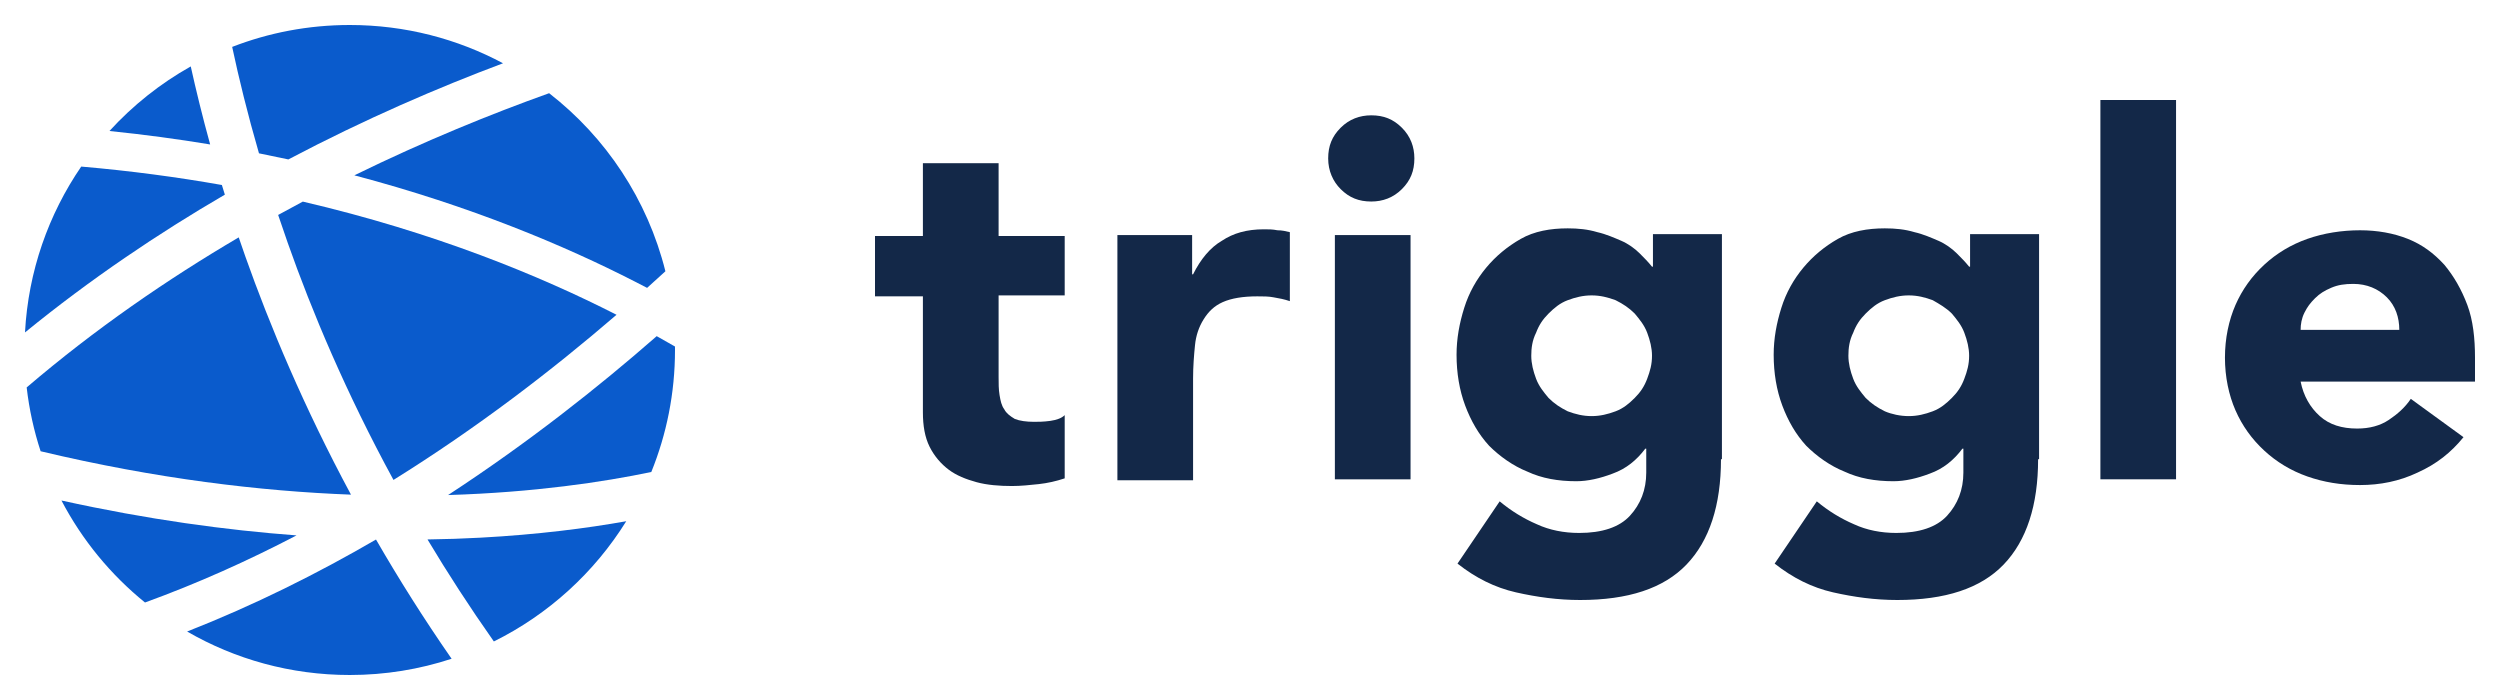
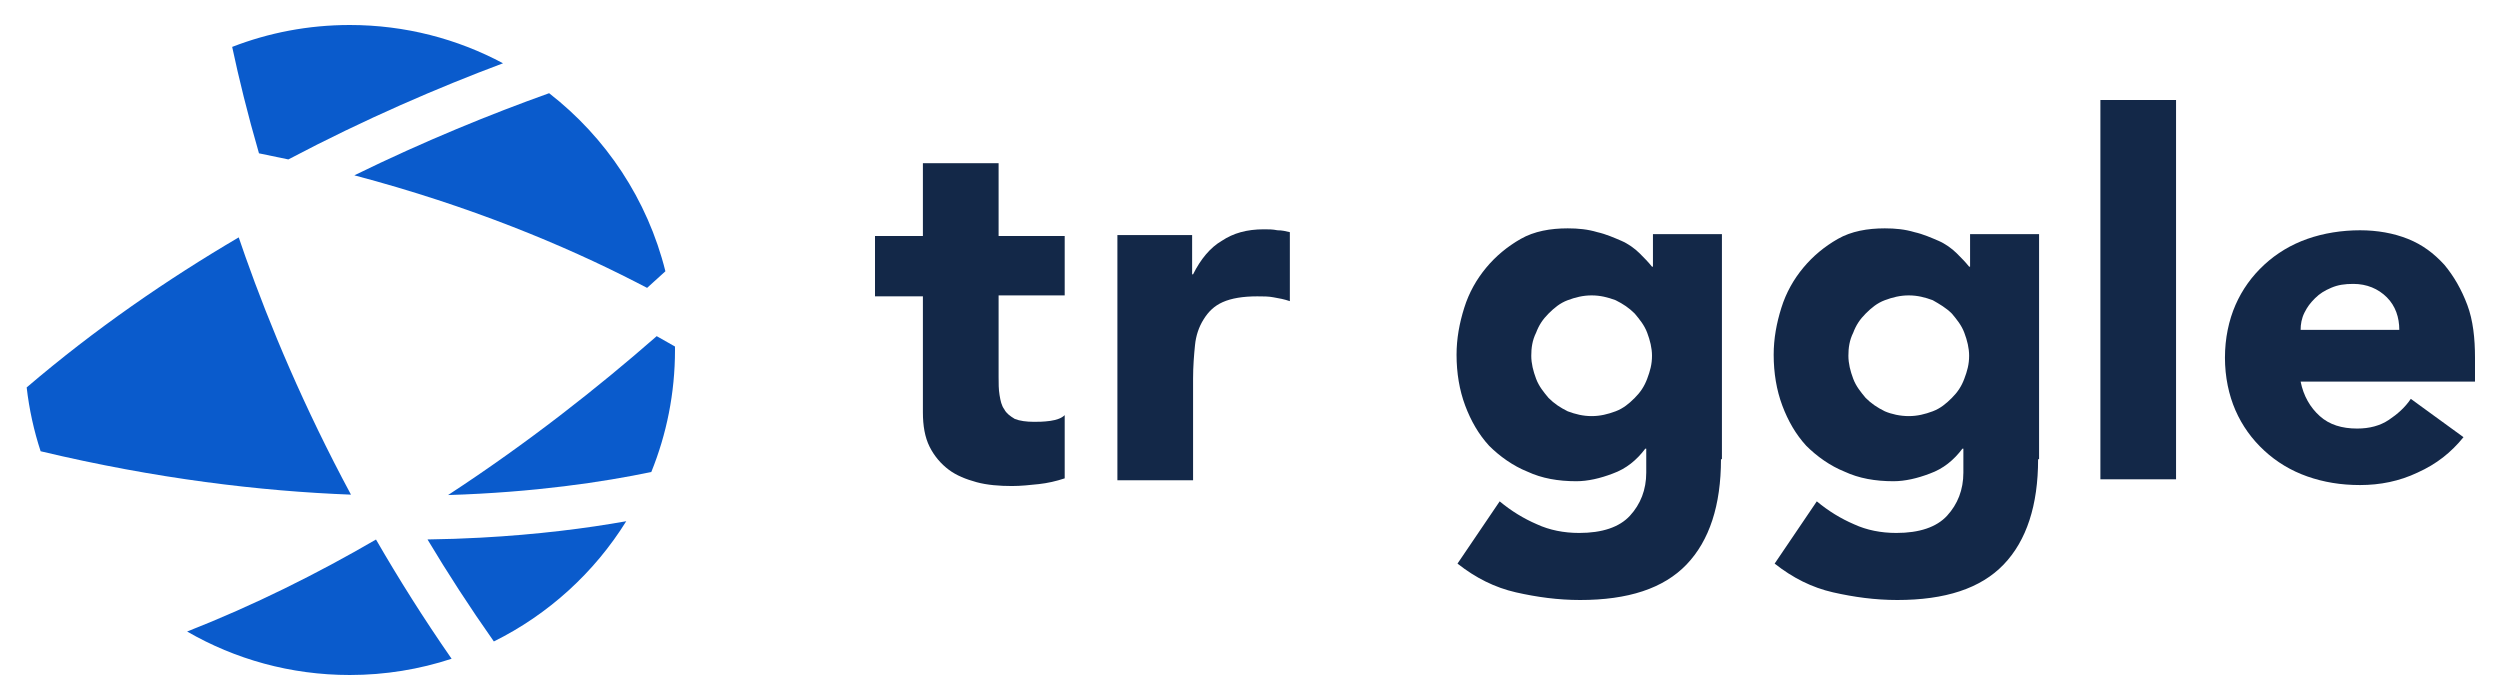
<svg xmlns="http://www.w3.org/2000/svg" width="100" height="28" viewBox="0 0 100 28" fill="none">
  <path d="M1.625 18.05C1.357 17.232 1.168 16.378 1.067 15.497C3.806 13.156 6.697 11.171 9.549 9.495C9.634 9.746 9.722 9.999 9.812 10.255C10.789 13.012 12.153 16.279 14.039 19.786C10.423 19.648 6.251 19.153 1.625 18.05Z" fill="#0A5BCC" />
-   <path d="M2.458 20.02C3.284 21.599 4.426 22.987 5.8 24.1C7.901 23.337 9.926 22.426 11.861 21.416C9.057 21.207 5.903 20.781 2.458 20.02Z" fill="#0A5BCC" />
  <path d="M17.1 21.578C17.903 22.919 18.786 24.284 19.754 25.658C21.936 24.578 23.772 22.905 25.05 20.849C23.472 21.13 21.516 21.383 19.216 21.507C18.545 21.544 17.836 21.568 17.1 21.578Z" fill="#0A5BCC" />
  <path d="M26.052 18.88C26.663 17.373 27 15.726 27 14C27 13.954 27 13.908 26.999 13.861C26.762 13.724 26.518 13.585 26.268 13.446L26.214 13.493C23.944 15.477 21.142 17.699 17.923 19.802C21.378 19.696 24.131 19.281 26.052 18.88Z" fill="#0A5BCC" />
  <path d="M7.485 25.261C9.399 26.367 11.621 27 13.991 27C15.413 27 16.783 26.772 18.064 26.35C16.945 24.739 15.941 23.142 15.04 21.581C12.688 22.948 10.158 24.212 7.485 25.261Z" fill="#0A5BCC" />
  <path d="M26.616 10.851C26.377 11.071 26.133 11.293 25.884 11.515C25.724 11.432 25.562 11.348 25.397 11.264C22.593 9.828 18.829 8.243 14.174 7.013C16.986 5.636 19.651 4.556 21.965 3.728C24.232 5.488 25.901 7.981 26.616 10.851Z" fill="#0A5BCC" />
  <path d="M10.359 6.133C10.756 6.212 11.148 6.293 11.534 6.377C14.616 4.752 17.559 3.491 20.121 2.531C18.294 1.554 16.207 1 13.991 1C12.332 1 10.746 1.31 9.287 1.876C9.551 3.115 9.9 4.549 10.359 6.133Z" fill="#0A5BCC" />
-   <path d="M4.378 5.24C5.771 5.383 7.114 5.564 8.406 5.778C8.094 4.647 7.839 3.601 7.63 2.657C6.411 3.341 5.314 4.215 4.378 5.24Z" fill="#0A5BCC" />
-   <path d="M8.875 7.4C7.101 7.086 5.225 6.834 3.249 6.663C1.942 8.571 1.131 10.844 1 13.297C3.62 11.16 6.333 9.336 8.994 7.786C8.954 7.657 8.914 7.528 8.875 7.4Z" fill="#0A5BCC" />
-   <path d="M11.126 8.598C11.456 8.416 11.785 8.238 12.113 8.064C17.403 9.299 21.616 11.038 24.661 12.591C22.084 14.812 19.081 17.117 15.739 19.197C13.841 15.71 12.476 12.457 11.51 9.716C11.376 9.338 11.248 8.965 11.126 8.598Z" fill="#0A5BCC" />
  <path d="M42.588 11.816H39.944V15.073C39.944 15.341 39.944 15.571 39.982 15.801C40.02 16.031 40.059 16.222 40.173 16.375C40.25 16.529 40.403 16.644 40.595 16.759C40.787 16.835 41.055 16.873 41.361 16.873C41.515 16.873 41.745 16.873 42.013 16.835C42.281 16.797 42.473 16.72 42.588 16.605V19.134C42.243 19.249 41.898 19.326 41.553 19.364C41.208 19.402 40.825 19.441 40.48 19.441C39.982 19.441 39.484 19.402 39.062 19.287C38.641 19.172 38.257 19.019 37.951 18.789C37.644 18.559 37.376 18.253 37.184 17.87C36.993 17.486 36.916 17.027 36.916 16.49V11.854H35V9.441H36.916V6.529H39.944V9.441H42.588V11.816Z" fill="#132848" />
  <path d="M44.657 9.402H47.685V10.973H47.723C48.029 10.36 48.413 9.9 48.873 9.632C49.333 9.326 49.869 9.172 50.559 9.172C50.751 9.172 50.904 9.172 51.095 9.211C51.287 9.211 51.44 9.249 51.594 9.287V12.046C51.364 11.969 51.172 11.931 50.942 11.893C50.751 11.854 50.52 11.854 50.291 11.854C49.716 11.854 49.256 11.931 48.911 12.084C48.566 12.238 48.336 12.467 48.145 12.774C47.953 13.08 47.838 13.425 47.8 13.808C47.761 14.191 47.723 14.651 47.723 15.149V19.211H44.696V9.402H44.657Z" fill="#132848" />
-   <path d="M53.127 6.337C53.127 5.839 53.28 5.456 53.625 5.111C53.97 4.766 54.391 4.613 54.851 4.613C55.349 4.613 55.732 4.766 56.077 5.111C56.422 5.456 56.575 5.877 56.575 6.337C56.575 6.835 56.422 7.218 56.077 7.563C55.732 7.908 55.311 8.061 54.851 8.061C54.353 8.061 53.97 7.908 53.625 7.563C53.319 7.257 53.127 6.835 53.127 6.337ZM53.395 9.402H56.422V19.172H53.395V9.402Z" fill="#132848" />
  <path d="M68.839 18.368C68.839 20.207 68.379 21.625 67.46 22.582C66.54 23.54 65.122 24 63.206 24C62.324 24 61.481 23.885 60.638 23.694C59.795 23.502 59.029 23.119 58.3 22.544L59.987 20.054C60.447 20.437 60.945 20.743 61.481 20.973C61.98 21.203 62.554 21.318 63.167 21.318C64.087 21.318 64.777 21.088 65.199 20.628C65.62 20.169 65.85 19.594 65.85 18.904V17.946H65.812C65.467 18.406 65.045 18.751 64.509 18.943C64.011 19.134 63.512 19.249 63.053 19.249C62.324 19.249 61.673 19.134 61.098 18.866C60.523 18.636 59.987 18.253 59.565 17.831C59.144 17.372 58.837 16.835 58.607 16.222C58.377 15.609 58.262 14.92 58.262 14.192C58.262 13.54 58.377 12.927 58.569 12.314C58.76 11.701 59.067 11.165 59.45 10.705C59.833 10.245 60.293 9.862 60.83 9.556C61.366 9.249 62.018 9.134 62.708 9.134C63.129 9.134 63.512 9.172 63.896 9.287C64.24 9.364 64.585 9.517 64.854 9.632C65.122 9.747 65.39 9.939 65.582 10.13C65.773 10.322 65.927 10.475 66.08 10.667H66.118V9.364H68.877V18.368H68.839ZM61.251 14.23C61.251 14.537 61.328 14.843 61.443 15.149C61.558 15.456 61.749 15.686 61.941 15.916C62.171 16.146 62.401 16.299 62.708 16.452C63.014 16.567 63.321 16.644 63.666 16.644C64.011 16.644 64.317 16.567 64.624 16.452C64.93 16.337 65.16 16.146 65.39 15.916C65.62 15.686 65.773 15.456 65.888 15.149C66.003 14.843 66.08 14.575 66.08 14.23C66.08 13.923 66.003 13.617 65.888 13.31C65.773 13.004 65.582 12.774 65.39 12.544C65.16 12.314 64.93 12.161 64.624 12.008C64.317 11.893 64.011 11.816 63.666 11.816C63.321 11.816 63.014 11.893 62.708 12.008C62.401 12.123 62.171 12.314 61.941 12.544C61.711 12.774 61.558 13.004 61.443 13.31C61.29 13.617 61.251 13.923 61.251 14.23Z" fill="#132848" />
  <path d="M81.524 18.368C81.524 20.207 81.064 21.625 80.145 22.582C79.225 23.54 77.807 24 75.891 24C75.01 24 74.166 23.885 73.323 23.694C72.48 23.502 71.714 23.119 70.986 22.544L72.672 20.054C73.132 20.437 73.63 20.743 74.166 20.973C74.665 21.203 75.239 21.318 75.853 21.318C76.772 21.318 77.462 21.088 77.884 20.628C78.305 20.169 78.535 19.594 78.535 18.904V17.946H78.497C78.152 18.406 77.73 18.751 77.194 18.943C76.696 19.134 76.198 19.249 75.738 19.249C75.01 19.249 74.358 19.134 73.783 18.866C73.208 18.636 72.672 18.253 72.25 17.831C71.829 17.372 71.522 16.835 71.292 16.222C71.062 15.609 70.947 14.92 70.947 14.192C70.947 13.54 71.062 12.927 71.254 12.314C71.445 11.701 71.752 11.165 72.135 10.705C72.519 10.245 72.978 9.862 73.515 9.556C74.051 9.249 74.703 9.134 75.393 9.134C75.814 9.134 76.198 9.172 76.581 9.287C76.926 9.364 77.27 9.517 77.539 9.632C77.807 9.747 78.075 9.939 78.267 10.13C78.459 10.322 78.612 10.475 78.765 10.667H78.803V9.364H81.563V18.368H81.524ZM73.936 14.23C73.936 14.537 74.013 14.843 74.128 15.149C74.243 15.456 74.435 15.686 74.626 15.916C74.856 16.146 75.086 16.299 75.393 16.452C75.661 16.567 76.006 16.644 76.351 16.644C76.696 16.644 77.002 16.567 77.309 16.452C77.615 16.337 77.845 16.146 78.075 15.916C78.305 15.686 78.459 15.456 78.573 15.149C78.689 14.843 78.765 14.575 78.765 14.23C78.765 13.923 78.689 13.617 78.573 13.31C78.459 13.004 78.267 12.774 78.075 12.544C77.845 12.314 77.577 12.161 77.309 12.008C77.002 11.893 76.696 11.816 76.351 11.816C76.006 11.816 75.699 11.893 75.393 12.008C75.086 12.123 74.856 12.314 74.626 12.544C74.396 12.774 74.243 13.004 74.128 13.31C73.975 13.617 73.936 13.923 73.936 14.23Z" fill="#132848" />
  <path d="M84.016 4H87.042V19.172H84.016V4Z" fill="#132848" />
  <path d="M98.54 17.487C98.042 18.1 97.467 18.559 96.701 18.904C95.972 19.249 95.206 19.402 94.401 19.402C93.635 19.402 92.945 19.287 92.293 19.058C91.642 18.828 91.067 18.483 90.569 18.023C90.071 17.563 89.688 17.027 89.419 16.414C89.151 15.801 88.998 15.073 88.998 14.307C88.998 13.54 89.151 12.812 89.419 12.199C89.688 11.586 90.071 11.05 90.569 10.59C91.067 10.13 91.642 9.786 92.293 9.556C92.945 9.326 93.673 9.211 94.401 9.211C95.091 9.211 95.742 9.326 96.317 9.556C96.892 9.786 97.352 10.13 97.773 10.59C98.157 11.05 98.463 11.586 98.693 12.199C98.923 12.812 99 13.54 99 14.307V15.264H92.025C92.14 15.839 92.408 16.299 92.792 16.644C93.175 16.988 93.673 17.142 94.286 17.142C94.784 17.142 95.206 17.027 95.551 16.797C95.896 16.567 96.202 16.299 96.432 15.954L98.54 17.487ZM95.972 13.195C95.972 12.697 95.819 12.238 95.474 11.893C95.129 11.548 94.669 11.356 94.133 11.356C93.788 11.356 93.52 11.395 93.251 11.51C92.983 11.625 92.792 11.739 92.6 11.931C92.408 12.123 92.293 12.276 92.178 12.506C92.064 12.736 92.025 12.966 92.025 13.195H95.972Z" fill="#132848" />
</svg>